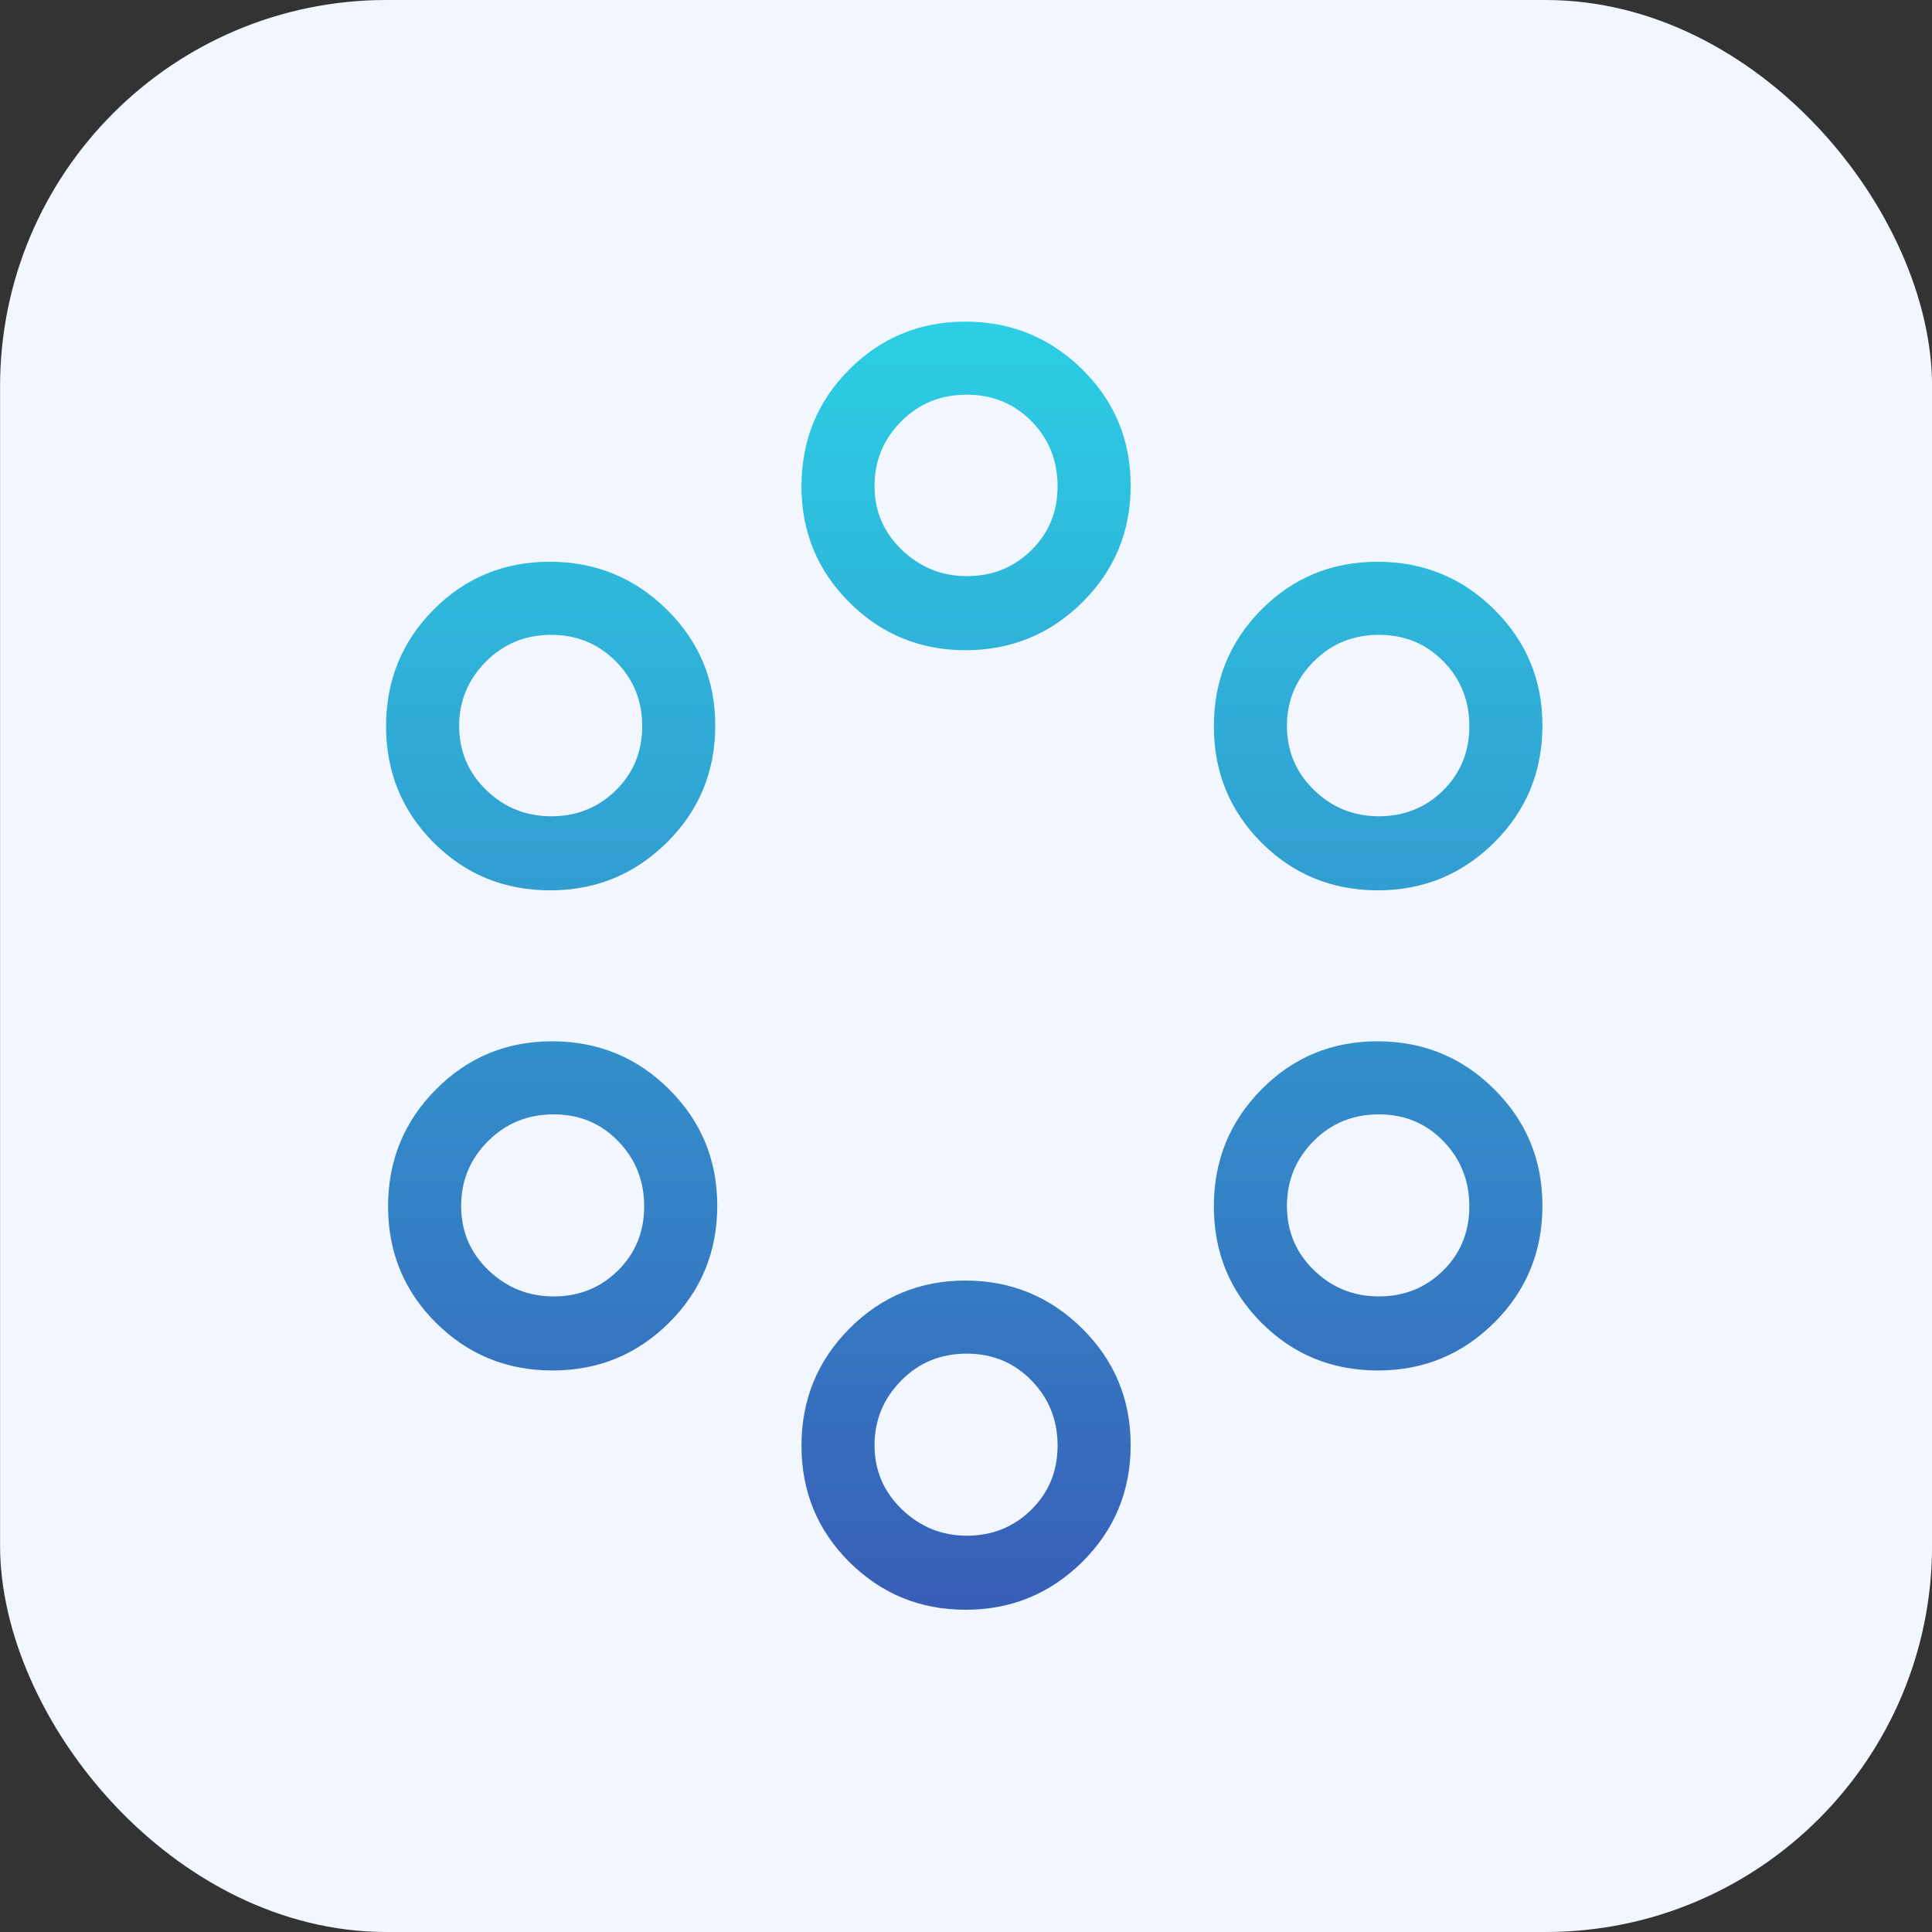
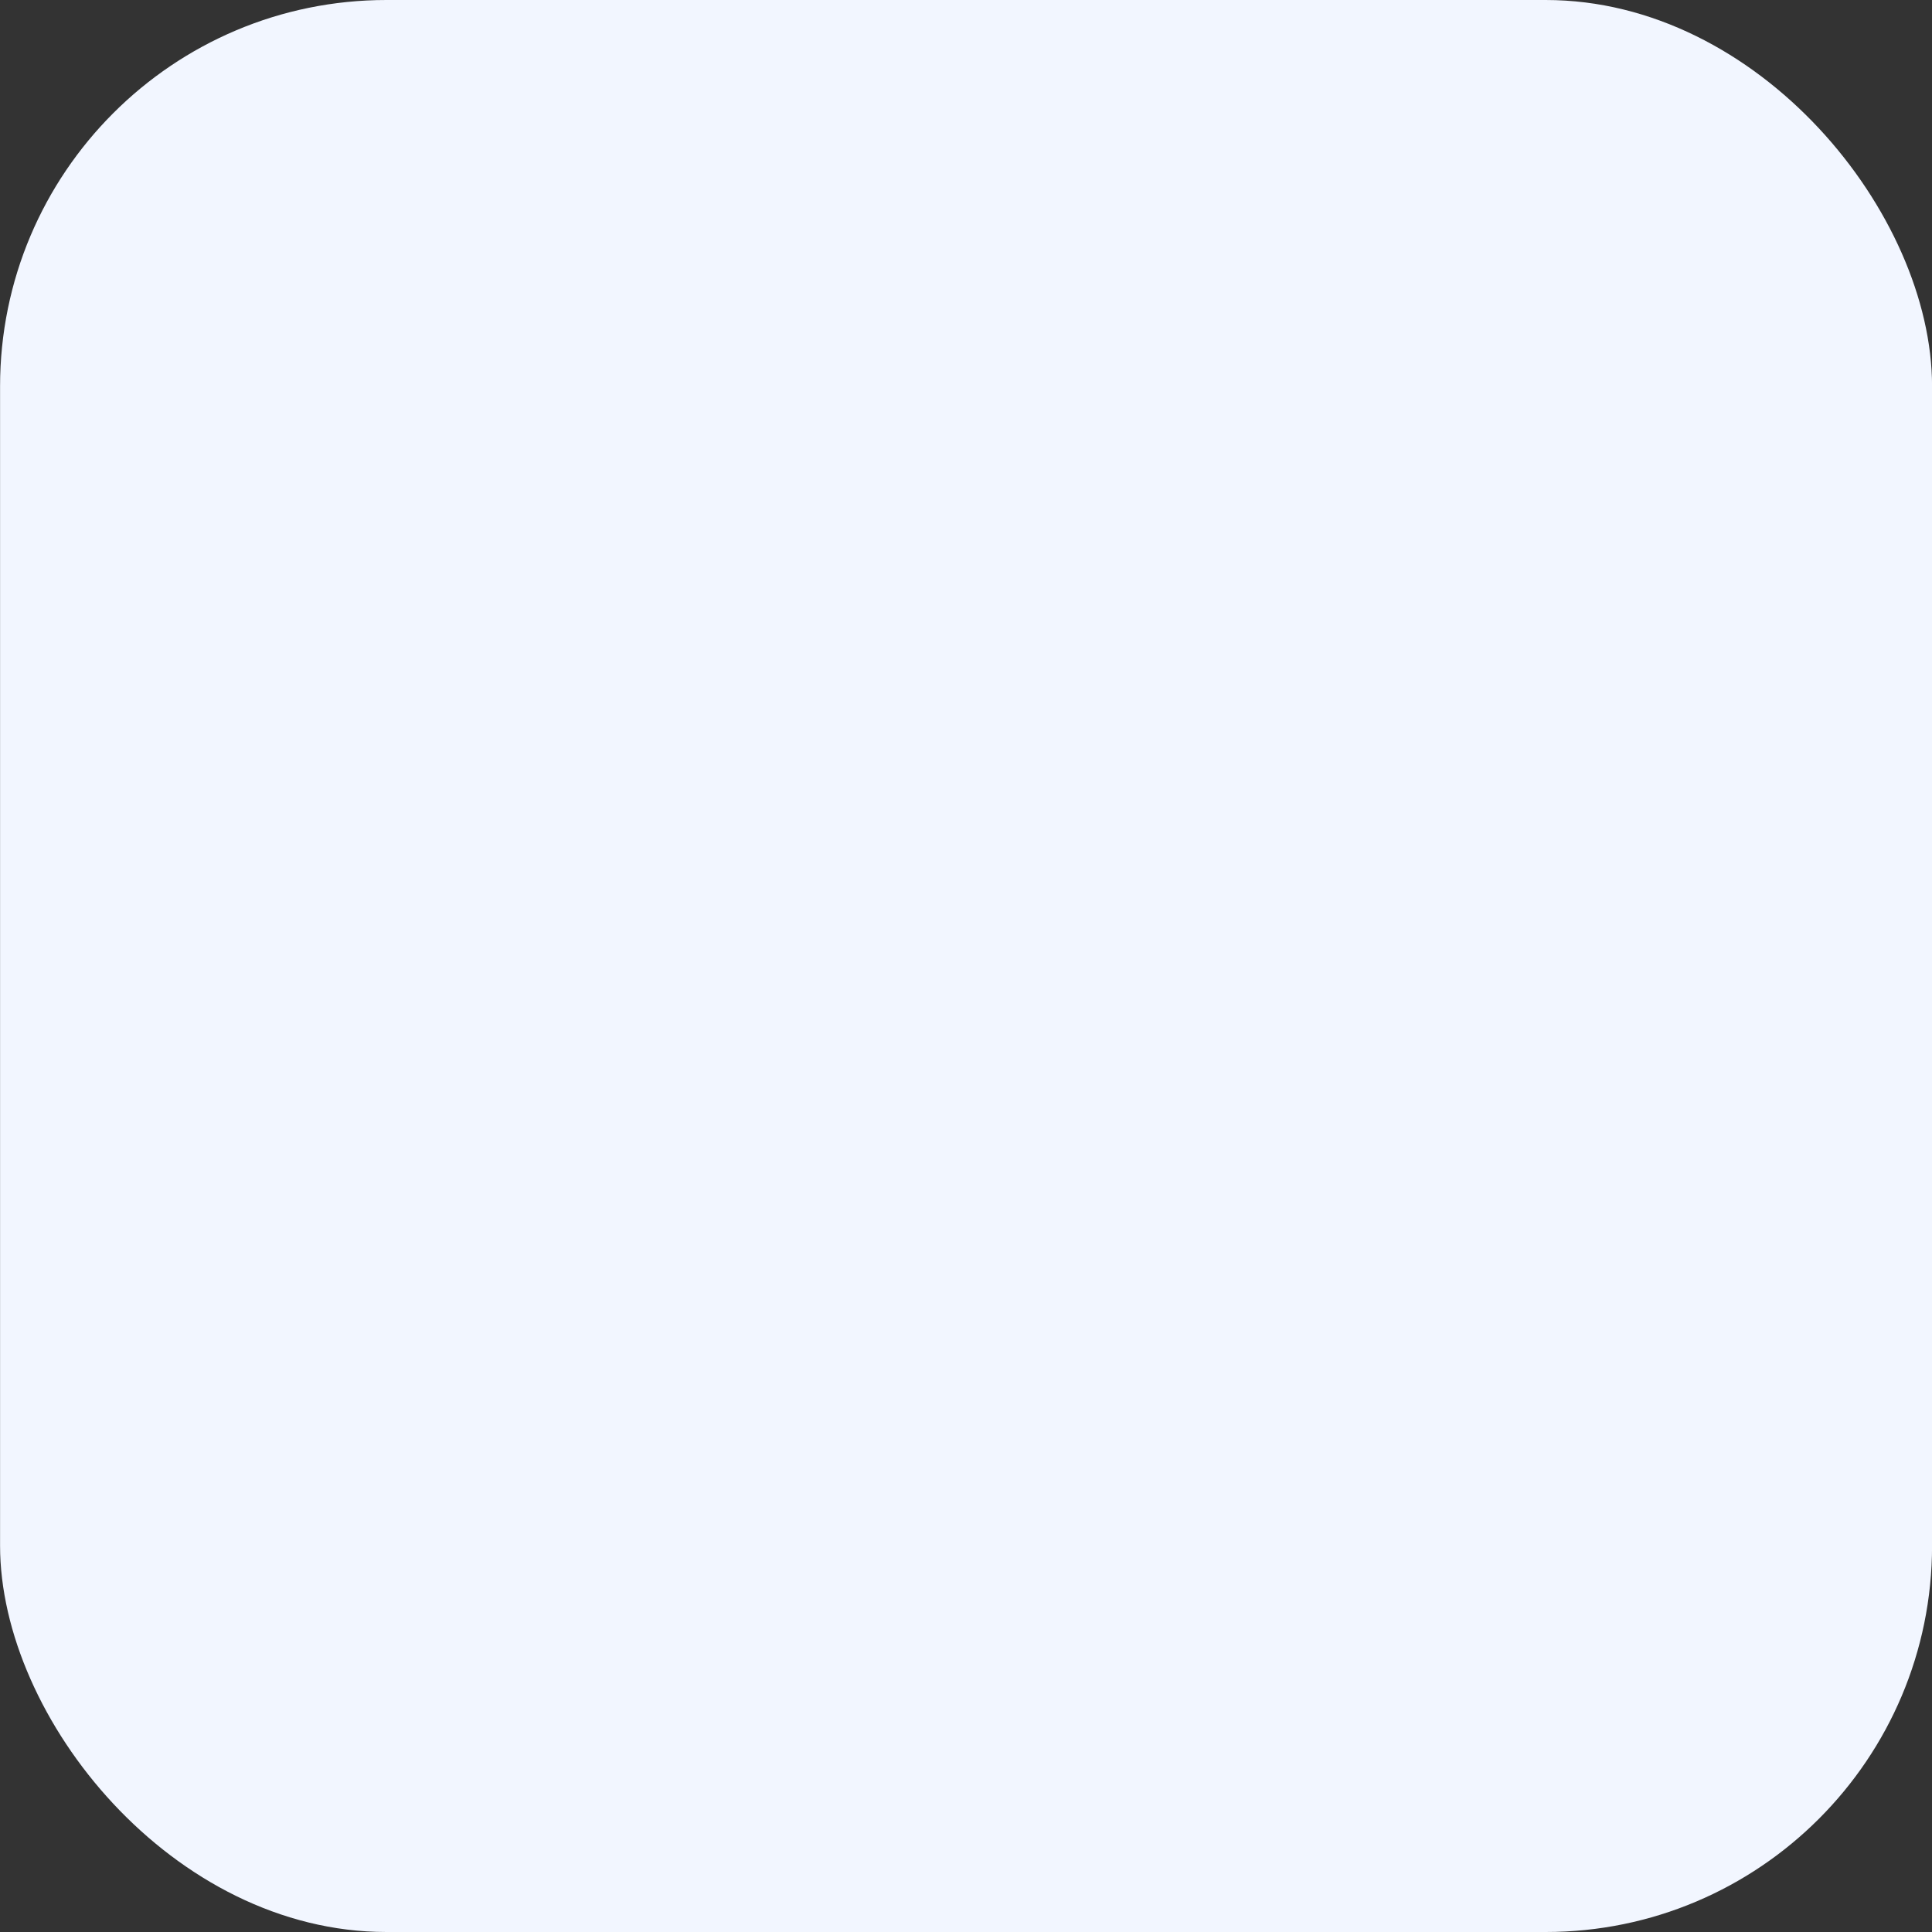
<svg xmlns="http://www.w3.org/2000/svg" width="120" height="120" viewBox="0 0 120 120" fill="none">
  <rect x="0" y="0" width="120" height="120" fill="#333333" stroke="none" />
  <rect x="0.004" width="120" height="120" rx="24" fill="#F2F6FF" />
  <mask id="mask0_8903_5981" style="mask-type:alpha" maskUnits="userSpaceOnUse" x="12" y="12" width="97" height="96">
-     <rect x="12.004" y="12" width="96" height="96" fill="#D9D9D9" />
-   </mask>
+     </mask>
  <g mask="url(#mask0_8903_5981)">
-     <path d="M59.977 99.984C57.15 99.984 54.743 98.997 52.758 97.024C50.773 95.05 49.781 92.64 49.781 89.793C49.781 86.946 50.77 84.525 52.749 82.531C54.73 80.535 57.133 79.538 59.962 79.538C62.789 79.538 65.207 80.53 67.215 82.516C69.222 84.501 70.227 86.912 70.227 89.749C70.227 92.608 69.225 95.029 67.224 97.011C65.221 98.993 62.806 99.984 59.977 99.984ZM60.053 95.385C61.629 95.385 62.962 94.848 64.052 93.775C65.143 92.702 65.689 91.373 65.689 89.787C65.689 88.201 65.147 86.852 64.066 85.742C62.983 84.632 61.642 84.077 60.042 84.077C58.425 84.077 57.067 84.637 55.968 85.758C54.868 86.878 54.319 88.215 54.319 89.768C54.319 91.332 54.886 92.659 56.02 93.749C57.154 94.839 58.498 95.385 60.053 95.385ZM34.318 85.123C31.478 85.123 29.066 84.136 27.081 82.163C25.096 80.189 24.104 77.778 24.104 74.932C24.104 72.085 25.093 69.664 27.073 67.669C29.053 65.674 31.458 64.677 34.286 64.677C37.139 64.677 39.563 65.669 41.557 67.655C43.552 69.64 44.55 72.051 44.55 74.887C44.55 77.747 43.554 80.168 41.563 82.15C39.572 84.132 37.157 85.123 34.318 85.123ZM85.591 85.123C82.739 85.123 80.326 84.136 78.355 82.163C76.382 80.189 75.395 77.778 75.395 74.932C75.395 72.085 76.38 69.664 78.349 67.669C80.317 65.674 82.72 64.677 85.559 64.677C88.399 64.677 90.816 65.669 92.811 67.655C94.806 69.64 95.803 72.051 95.803 74.887C95.803 77.747 94.806 80.168 92.811 82.15C90.815 84.132 88.409 85.123 85.591 85.123ZM34.395 80.523C35.969 80.523 37.299 79.986 38.383 78.914C39.469 77.84 40.011 76.511 40.011 74.925C40.011 73.339 39.473 71.991 38.397 70.881C37.319 69.77 35.984 69.215 34.392 69.215C32.782 69.215 31.422 69.77 30.309 70.881C29.198 71.991 28.642 73.333 28.642 74.907C28.642 76.481 29.208 77.81 30.338 78.895C31.469 79.98 32.822 80.523 34.395 80.523ZM85.648 80.523C87.222 80.523 88.552 79.986 89.638 78.914C90.722 77.84 91.264 76.511 91.264 74.925C91.264 73.339 90.726 71.991 89.65 70.881C88.573 69.77 87.239 69.215 85.647 69.215C84.037 69.215 82.682 69.77 81.582 70.881C80.484 71.991 79.934 73.333 79.934 74.907C79.934 76.481 80.493 77.81 81.612 78.895C82.73 79.98 84.075 80.523 85.648 80.523ZM34.175 55.3C31.323 55.3 28.911 54.313 26.939 52.34C24.966 50.366 23.98 47.955 23.98 45.109C23.98 42.262 24.965 39.847 26.933 37.865C28.901 35.883 31.305 34.892 34.145 34.892C36.984 34.892 39.407 35.881 41.416 37.859C43.423 39.837 44.426 42.238 44.426 45.064C44.426 47.924 43.425 50.345 41.422 52.327C39.42 54.309 37.004 55.3 34.175 55.3ZM85.591 55.3C82.739 55.3 80.326 54.313 78.355 52.34C76.382 50.366 75.395 47.955 75.395 45.109C75.395 42.262 76.38 39.847 78.349 37.865C80.317 35.883 82.72 34.892 85.559 34.892C88.399 34.892 90.816 35.881 92.811 37.859C94.806 39.837 95.803 42.238 95.803 45.064C95.803 47.924 94.806 50.345 92.811 52.327C90.815 54.309 88.409 55.3 85.591 55.3ZM34.242 50.7C35.822 50.7 37.157 50.163 38.249 49.091C39.342 48.017 39.889 46.688 39.889 45.102C39.889 43.516 39.342 42.174 38.248 41.077C37.156 39.979 35.818 39.431 34.233 39.431C32.631 39.431 31.278 39.987 30.174 41.101C29.07 42.214 28.518 43.542 28.518 45.084C28.518 46.647 29.078 47.974 30.195 49.065C31.314 50.155 32.663 50.7 34.242 50.7ZM85.648 50.7C87.222 50.7 88.552 50.163 89.638 49.091C90.722 48.017 91.264 46.688 91.264 45.102C91.264 43.516 90.726 42.174 89.65 41.077C88.573 39.979 87.239 39.431 85.647 39.431C84.037 39.431 82.682 39.987 81.582 41.101C80.484 42.214 79.934 43.542 79.934 45.084C79.934 46.647 80.493 47.974 81.612 49.065C82.73 50.155 84.075 50.7 85.648 50.7ZM59.977 40.385C57.15 40.385 54.743 39.396 52.758 37.418C50.773 35.44 49.781 33.038 49.781 30.213C49.781 27.353 50.77 24.932 52.749 22.95C54.73 20.968 57.133 19.977 59.962 19.977C62.789 19.977 65.207 20.963 67.215 22.937C69.222 24.911 70.227 27.321 70.227 30.168C70.227 33.015 69.225 35.43 67.224 37.412C65.221 39.394 62.806 40.385 59.977 40.385ZM60.053 35.785C61.629 35.785 62.962 35.25 64.052 34.182C65.143 33.113 65.689 31.789 65.689 30.209C65.689 28.608 65.147 27.259 64.066 26.162C62.983 25.064 61.642 24.515 60.042 24.515C58.425 24.515 57.067 25.07 55.968 26.181C54.868 27.291 54.319 28.626 54.319 30.188C54.319 31.749 54.886 33.072 56.02 34.157C57.154 35.242 58.498 35.785 60.053 35.785Z" fill="url(#paint0_linear_8903_5981)" />
-   </g>
+     </g>
  <defs>
    <linearGradient id="paint0_linear_8903_5981" x1="59.892" y1="19.977" x2="59.892" y2="99.984" gradientUnits="userSpaceOnUse">
      <stop stop-color="#2CCFE5" />
      <stop offset="1" stop-color="#385EB7" />
    </linearGradient>
  </defs>
</svg>